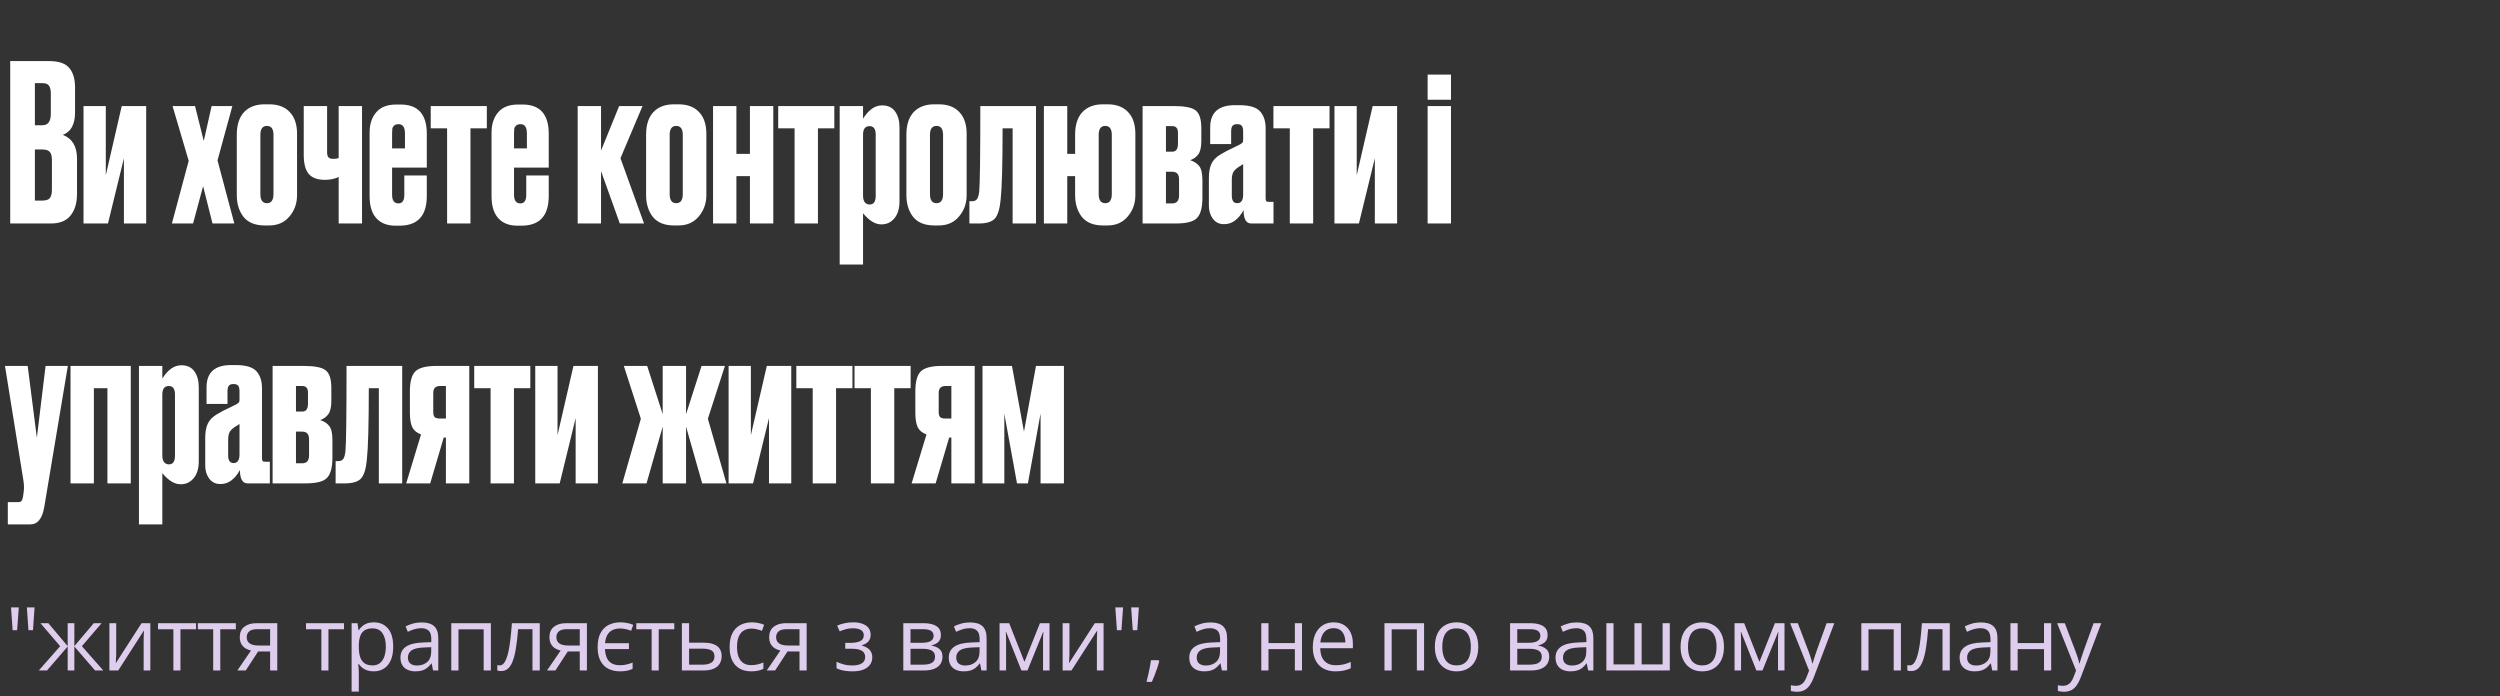
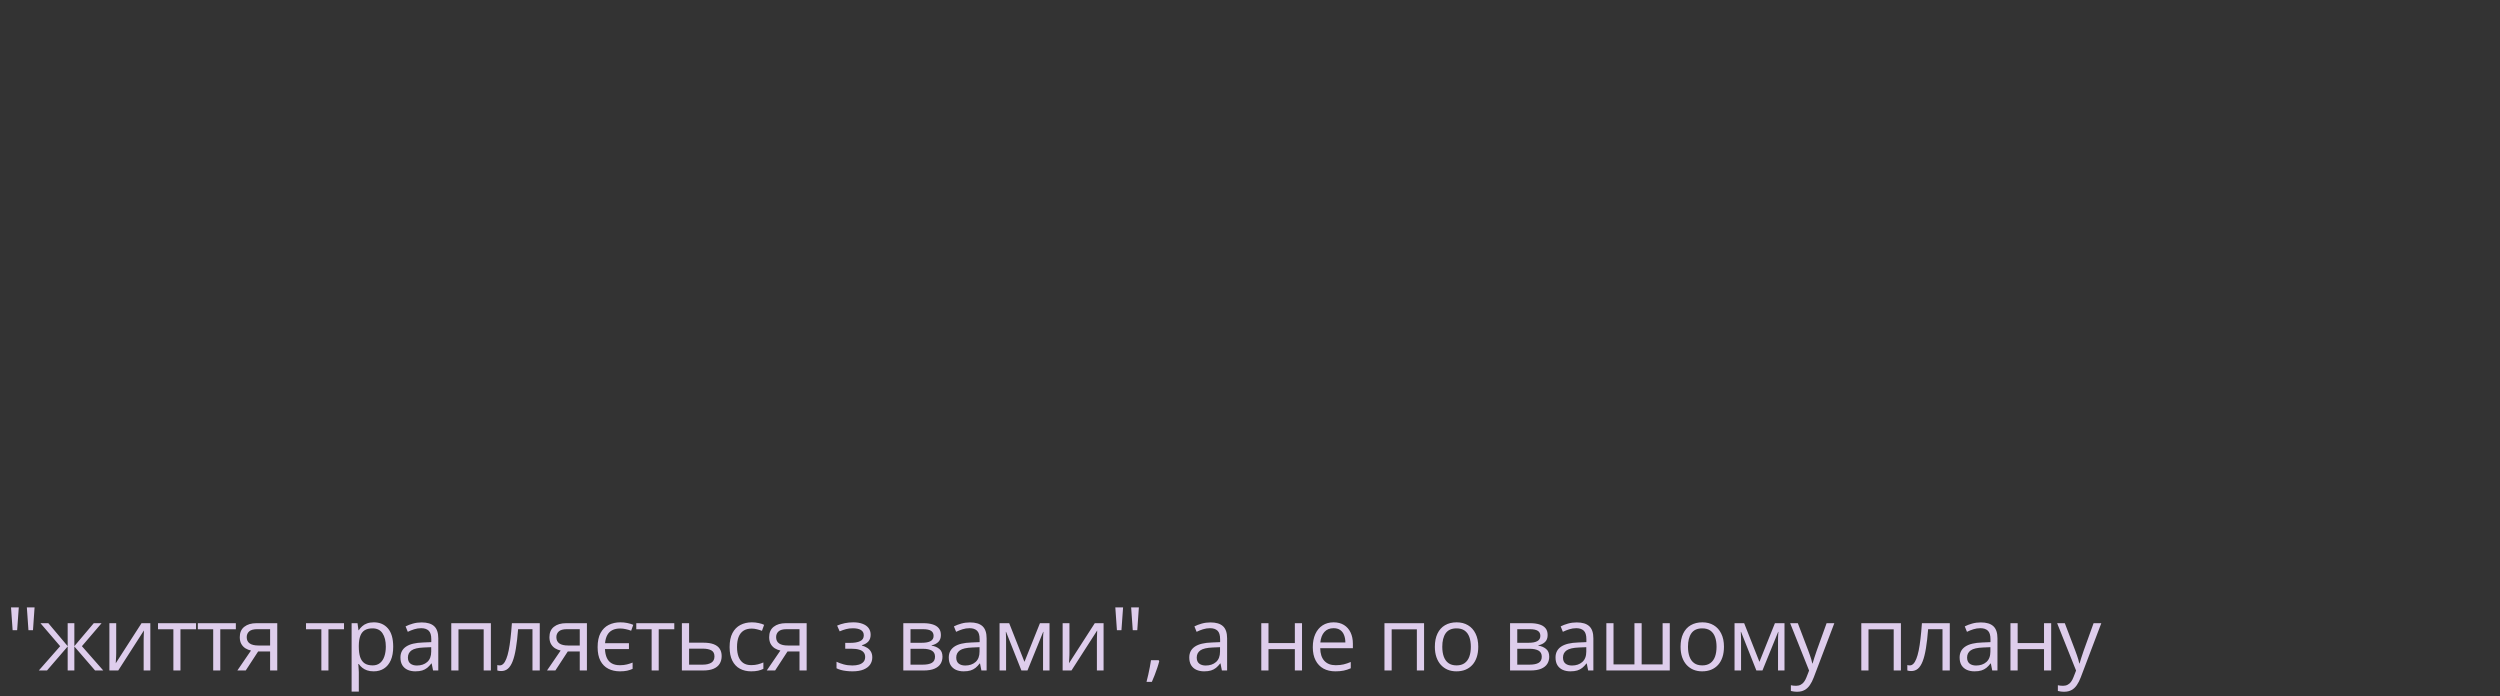
<svg xmlns="http://www.w3.org/2000/svg" width="481" height="134" viewBox="0 0 481 134" fill="none">
  <rect x="0" y="0" width="481" height="134" fill="#333333" stroke="none" />
-   <path d="M1.966 43V11.752H9.442C11.29 11.752 12.578 12.186 13.306 13.054C14.062 13.922 14.44 15.182 14.44 16.834V21.622C14.44 23.918 13.656 25.36 12.088 25.948C13.908 26.648 14.818 28.174 14.818 30.526V37.288C14.818 39.052 14.398 40.452 13.558 41.488C12.746 42.496 11.486 43 9.778 43H1.966ZM8.14 28.762H6.712V38.59H8.14C8.868 38.59 9.358 38.422 9.61 38.086C9.862 37.75 9.988 37.218 9.988 36.49V30.778C9.988 30.078 9.862 29.574 9.61 29.266C9.358 28.93 8.868 28.762 8.14 28.762ZM8.14 15.994H6.712V24.1H8.14C9.232 24.1 9.778 23.372 9.778 21.916V17.968C9.778 17.268 9.652 16.764 9.4 16.456C9.176 16.148 8.756 15.994 8.14 15.994ZM28.125 43H23.84V30.442L20.774 43H16.07V20.404H20.355V33.718L23.421 20.404H28.125V43ZM36.306 30.946L33.198 20.404H37.524L39.204 27.124L40.716 20.404H44.706L41.85 30.862L45.084 43H40.884L39.078 35.818L37.146 43H33.072L36.306 30.946ZM45.56 37.54V25.906C45.56 24.03 46.022 22.588 46.946 21.58C47.898 20.572 49.228 20.068 50.936 20.068H51.776C53.484 20.068 54.8 20.558 55.724 21.538C56.676 22.518 57.152 23.918 57.152 25.738V37.54C57.152 39.136 56.662 40.508 55.682 41.656C54.73 42.804 53.428 43.378 51.776 43.378H50.936C49.116 43.378 47.758 42.832 46.862 41.74C45.994 40.62 45.56 39.22 45.56 37.54ZM50.096 25.948V37.33C50.096 38.506 50.516 39.094 51.356 39.094C52.196 39.094 52.616 38.506 52.616 37.33V25.948C52.616 24.8 52.196 24.226 51.356 24.226C50.516 24.226 50.096 24.8 50.096 25.948ZM62.934 20.404V29.308C62.934 29.784 63.032 30.12 63.228 30.316C63.424 30.484 63.76 30.568 64.236 30.568C64.6 30.568 64.908 30.512 65.16 30.4V20.404H69.654V43H65.16V34.054C64.404 34.418 63.522 34.6 62.514 34.6C61.086 34.6 60.05 34.222 59.406 33.466C58.762 32.71 58.44 31.492 58.44 29.812V20.404H62.934ZM76.236 20.11H77.076C80.436 20.11 82.116 21.986 82.116 25.738V32.248H75.438V37.456C75.438 38.576 75.844 39.136 76.656 39.136C77.412 39.136 77.79 38.59 77.79 37.498V33.76H82.116V37.708C82.116 41.516 80.366 43.42 76.866 43.42H76.068C74.5 43.42 73.282 42.944 72.414 41.992C71.546 41.04 71.112 39.626 71.112 37.75V25.528C71.112 23.904 71.532 22.602 72.372 21.622C73.212 20.614 74.5 20.11 76.236 20.11ZM75.438 25.696V28.552H77.916V25.696C77.916 24.492 77.51 23.89 76.698 23.89C76.334 23.89 76.054 23.974 75.858 24.142C75.662 24.31 75.536 24.52 75.48 24.772C75.452 24.996 75.438 25.304 75.438 25.696ZM86.022 43V24.688H82.872V20.404H93.666V24.688H90.516V43H86.022ZM99.697 20.11H100.537C103.897 20.11 105.577 21.986 105.577 25.738V32.248H98.899V37.456C98.899 38.576 99.305 39.136 100.117 39.136C100.873 39.136 101.251 38.59 101.251 37.498V33.76H105.577V37.708C105.577 41.516 103.827 43.42 100.327 43.42H99.529C97.961 43.42 96.743 42.944 95.875 41.992C95.007 41.04 94.573 39.626 94.573 37.75V25.528C94.573 23.904 94.993 22.602 95.833 21.622C96.673 20.614 97.961 20.11 99.697 20.11ZM98.899 25.696V28.552H101.377V25.696C101.377 24.492 100.971 23.89 100.159 23.89C99.795 23.89 99.515 23.974 99.319 24.142C99.123 24.31 98.997 24.52 98.941 24.772C98.913 24.996 98.899 25.304 98.899 25.696ZM119.251 43L115.639 32.92V43H111.145V20.404H115.639V28.972L119.125 20.404H123.619L119.377 30.442L123.913 43H119.251ZM124.31 37.54V25.906C124.31 24.03 124.772 22.588 125.696 21.58C126.648 20.572 127.978 20.068 129.686 20.068H130.526C132.234 20.068 133.55 20.558 134.474 21.538C135.426 22.518 135.902 23.918 135.902 25.738V37.54C135.902 39.136 135.412 40.508 134.432 41.656C133.48 42.804 132.178 43.378 130.526 43.378H129.686C127.866 43.378 126.508 42.832 125.612 41.74C124.744 40.62 124.31 39.22 124.31 37.54ZM128.846 25.948V37.33C128.846 38.506 129.266 39.094 130.106 39.094C130.946 39.094 131.366 38.506 131.366 37.33V25.948C131.366 24.8 130.946 24.226 130.106 24.226C129.266 24.226 128.846 24.8 128.846 25.948ZM141.684 43H137.19V20.404H141.684V29.602H144.288V20.404H148.782V43H144.288V33.886H141.684V43ZM152.878 43V24.688H149.728V20.404H160.522V24.688H157.372V43H152.878ZM161.555 20.404H166.049V22.84C167.113 21.132 168.331 20.278 169.703 20.278H169.745C170.837 20.278 171.663 20.67 172.223 21.454C172.783 22.238 173.063 23.26 173.063 24.52V38.716C173.063 40.144 172.727 41.25 172.055 42.034C171.411 42.79 170.599 43.168 169.619 43.168H169.535C168.387 43.168 167.225 42.454 166.049 41.026V50.896H161.555V20.404ZM166.049 25.906V37.624C166.049 38.184 166.161 38.618 166.385 38.926C166.637 39.206 166.945 39.346 167.309 39.346C168.093 39.346 168.485 38.8 168.485 37.708V25.906C168.485 24.814 168.093 24.268 167.309 24.268C166.469 24.268 166.049 24.814 166.049 25.906ZM174.39 37.54V25.906C174.39 24.03 174.852 22.588 175.776 21.58C176.728 20.572 178.058 20.068 179.766 20.068H180.606C182.314 20.068 183.63 20.558 184.554 21.538C185.506 22.518 185.982 23.918 185.982 25.738V37.54C185.982 39.136 185.492 40.508 184.512 41.656C183.56 42.804 182.258 43.378 180.606 43.378H179.766C177.946 43.378 176.588 42.832 175.692 41.74C174.824 40.62 174.39 39.22 174.39 37.54ZM178.926 25.948V37.33C178.926 38.506 179.346 39.094 180.186 39.094C181.026 39.094 181.446 38.506 181.446 37.33V25.948C181.446 24.8 181.026 24.226 180.186 24.226C179.346 24.226 178.926 24.8 178.926 25.948ZM188.404 36.826C188.544 35.342 188.614 29.868 188.614 20.404H199.324V43H194.83V24.688H192.898C192.898 31.576 192.772 36.168 192.52 38.464C192.352 40.228 191.974 41.432 191.386 42.076C190.798 42.692 189.776 43 188.32 43H186.514V38.716H187.018C187.466 38.716 187.788 38.576 187.984 38.296C188.18 38.016 188.32 37.526 188.404 36.826ZM218.444 25.738V37.54C218.444 39.136 217.954 40.508 216.974 41.656C216.022 42.804 214.72 43.378 213.068 43.378H212.228C210.408 43.378 209.05 42.832 208.154 41.74C207.286 40.62 206.852 39.22 206.852 37.54V33.886H205.34V43H200.846V20.404H205.34V29.602H206.852V25.906C206.852 24.03 207.314 22.588 208.238 21.58C209.19 20.572 210.52 20.068 212.228 20.068H213.068C214.776 20.068 216.092 20.558 217.016 21.538C217.968 22.518 218.444 23.918 218.444 25.738ZM211.388 25.948V37.33C211.388 38.506 211.808 39.094 212.648 39.094C213.488 39.094 213.908 38.506 213.908 37.33V25.948C213.908 24.8 213.488 24.226 212.648 24.226C211.808 24.226 211.388 24.8 211.388 25.948ZM226.22 43H219.836V20.404H225.8C227.928 20.404 229.342 20.684 230.042 21.244C230.77 21.804 231.134 22.938 231.134 24.646V27.124C231.134 28.272 230.952 29.112 230.588 29.644C230.224 30.176 229.692 30.568 228.992 30.82C229.776 31.072 230.364 31.464 230.756 31.996C231.148 32.5 231.344 33.41 231.344 34.726V38.086C231.344 39.934 230.994 41.222 230.294 41.95C229.622 42.65 228.264 43 226.22 43ZM224.33 29.182H225.548C226.276 29.182 226.64 28.678 226.64 27.67V25.528C226.64 24.688 226.276 24.268 225.548 24.268H224.33V29.182ZM224.33 39.136H225.548C226.416 39.136 226.85 38.618 226.85 37.582V34.516C226.85 33.536 226.416 33.046 225.548 33.046H224.33V39.136ZM232.589 39.598V34.306C232.589 33.158 232.743 32.248 233.051 31.576C233.359 30.876 233.919 30.274 234.731 29.77C235.039 29.574 235.459 29.336 235.991 29.056C236.523 28.776 237.069 28.51 237.629 28.258C238.189 27.978 238.525 27.81 238.637 27.754C238.889 27.586 239.043 27.46 239.099 27.376C239.155 27.292 239.183 27.096 239.183 26.788V25.36C239.183 24.8 239.099 24.422 238.931 24.226C238.763 24.002 238.483 23.89 238.091 23.89H238.007C237.587 23.89 237.293 24.002 237.125 24.226C236.957 24.422 236.873 24.786 236.873 25.318V27.712H232.841V24.52C232.841 21.664 234.423 20.236 237.587 20.236H238.427C240.415 20.236 241.759 20.642 242.459 21.454C243.159 22.238 243.509 23.316 243.509 24.688V38.128C243.509 38.408 243.551 38.604 243.635 38.716C243.719 38.8 243.915 38.842 244.223 38.842H245.021V43H240.737C239.757 43 239.267 42.146 239.267 40.438C238.259 42.23 237.027 43.126 235.571 43.126H235.445C234.577 43.126 233.877 42.776 233.345 42.076C232.841 41.376 232.589 40.55 232.589 39.598ZM239.183 37.414V31.576C238.455 31.996 237.923 32.374 237.587 32.71C237.195 33.102 236.999 33.704 236.999 34.516V37.624C236.999 38.604 237.349 39.094 238.049 39.094C238.805 39.094 239.183 38.534 239.183 37.414ZM248.157 43V24.688H245.007V20.404H255.801V24.688H252.651V43H248.157ZM268.804 43H264.52V30.442L261.454 43H256.75V20.404H261.034V33.718L264.1 20.404H268.804V43ZM279.17 20.404V43H274.676V20.404H279.17ZM279.17 14.356V19.186H274.676V14.356H279.17ZM4.486 92.328L0.958 70.404H5.326L7.09 84.222L8.77 70.404H13.054L8.518 97.536C8.322 98.684 8 99.524 7.552 100.056C7.132 100.616 6.53 100.896 5.746 100.896H1.504V96.612H3.436C3.8 96.612 4.038 96.528 4.15 96.36C4.262 96.22 4.36 95.926 4.444 95.478L4.57 94.512C4.654 93.896 4.626 93.168 4.486 92.328ZM18.062 93H13.569V70.404H25.16V93H20.666V74.688H18.062V93ZM26.736 70.404H31.23V72.84C32.294 71.132 33.513 70.278 34.885 70.278H34.926C36.019 70.278 36.844 70.67 37.404 71.454C37.965 72.238 38.245 73.26 38.245 74.52V88.716C38.245 90.144 37.908 91.25 37.236 92.034C36.593 92.79 35.781 93.168 34.8 93.168H34.717C33.569 93.168 32.407 92.454 31.23 91.026V100.896H26.736V70.404ZM31.23 75.906V87.624C31.23 88.184 31.343 88.618 31.567 88.926C31.819 89.206 32.127 89.346 32.49 89.346C33.275 89.346 33.666 88.8 33.666 87.708V75.906C33.666 74.814 33.275 74.268 32.49 74.268C31.651 74.268 31.23 74.814 31.23 75.906ZM39.487 89.598V84.306C39.487 83.158 39.641 82.248 39.949 81.576C40.257 80.876 40.817 80.274 41.629 79.77C41.937 79.574 42.357 79.336 42.889 79.056C43.421 78.776 43.967 78.51 44.527 78.258C45.087 77.978 45.423 77.81 45.535 77.754C45.787 77.586 45.941 77.46 45.997 77.376C46.053 77.292 46.081 77.096 46.081 76.788V75.36C46.081 74.8 45.997 74.422 45.829 74.226C45.661 74.002 45.381 73.89 44.989 73.89H44.905C44.485 73.89 44.191 74.002 44.023 74.226C43.855 74.422 43.771 74.786 43.771 75.318V77.712H39.739V74.52C39.739 71.664 41.321 70.236 44.485 70.236H45.325C47.313 70.236 48.657 70.642 49.357 71.454C50.057 72.238 50.407 73.316 50.407 74.688V88.128C50.407 88.408 50.449 88.604 50.533 88.716C50.617 88.8 50.813 88.842 51.121 88.842H51.919V93H47.635C46.655 93 46.165 92.146 46.165 90.438C45.157 92.23 43.925 93.126 42.469 93.126H42.343C41.475 93.126 40.775 92.776 40.243 92.076C39.739 91.376 39.487 90.55 39.487 89.598ZM46.081 87.414V81.576C45.353 81.996 44.821 82.374 44.485 82.71C44.093 83.102 43.897 83.704 43.897 84.516V87.624C43.897 88.604 44.247 89.094 44.947 89.094C45.703 89.094 46.081 88.534 46.081 87.414ZM58.835 93H52.451V70.404H58.415C60.543 70.404 61.957 70.684 62.657 71.244C63.385 71.804 63.749 72.938 63.749 74.646V77.124C63.749 78.272 63.567 79.112 63.203 79.644C62.839 80.176 62.307 80.568 61.607 80.82C62.391 81.072 62.979 81.464 63.371 81.996C63.763 82.5 63.959 83.41 63.959 84.726V88.086C63.959 89.934 63.609 91.222 62.909 91.95C62.237 92.65 60.879 93 58.835 93ZM56.945 79.182H58.163C58.891 79.182 59.255 78.678 59.255 77.67V75.528C59.255 74.688 58.891 74.268 58.163 74.268H56.945V79.182ZM56.945 89.136H58.163C59.031 89.136 59.465 88.618 59.465 87.582V84.516C59.465 83.536 59.031 83.046 58.163 83.046H56.945V89.136ZM66.464 86.826C66.604 85.342 66.674 79.868 66.674 70.404H77.384V93H72.89V74.688H70.958C70.958 81.576 70.832 86.168 70.58 88.464C70.412 90.228 70.034 91.432 69.446 92.076C68.858 92.692 67.836 93 66.38 93H64.574V88.716H65.078C65.526 88.716 65.848 88.576 66.044 88.296C66.24 88.016 66.38 87.526 66.464 86.826ZM85.794 84.18H85.374L82.77 93H78.15L81.006 83.592C80.194 83.284 79.634 82.822 79.326 82.206C79.018 81.562 78.864 80.638 78.864 79.434V75.318C78.864 73.47 79.2 72.196 79.872 71.496C80.572 70.768 81.944 70.404 83.988 70.404H90.288V93H85.794V84.18ZM85.794 74.268H84.66C83.792 74.268 83.358 74.716 83.358 75.612V79.266C83.358 79.742 83.456 80.078 83.652 80.274C83.848 80.442 84.184 80.526 84.66 80.526H85.794V74.268ZM94.389 93V74.688H91.239V70.404H102.033V74.688H98.883V93H94.389ZM115.037 93H110.753V80.442L107.687 93H102.983V70.404H107.267V83.718L110.333 70.404H115.037V93ZM127.502 93V82.08L124.394 93H119.732L123.302 80.568L120.026 70.404H124.52L127.502 79.686V70.404H131.996V79.686L134.978 70.404H139.472L136.196 80.568L139.766 93H135.104L131.996 82.08V93H127.502ZM152.238 93H147.954V80.442L144.888 93H140.184V70.404H144.468V83.718L147.534 70.404H152.238V93ZM156.364 93V74.688H153.214V70.404H164.008V74.688H160.858V93H156.364ZM167.561 93V74.688H164.411V70.404H175.205V74.688H172.055V93H167.561ZM183.042 84.18H182.622L180.018 93H175.398L178.254 83.592C177.442 83.284 176.882 82.822 176.574 82.206C176.266 81.562 176.112 80.638 176.112 79.434V75.318C176.112 73.47 176.448 72.196 177.12 71.496C177.82 70.768 179.192 70.404 181.236 70.404H187.536V93H183.042V84.18ZM183.042 74.268H181.908C181.04 74.268 180.606 74.716 180.606 75.612V79.266C180.606 79.742 180.704 80.078 180.9 80.274C181.096 80.442 181.432 80.526 181.908 80.526H183.042V74.268ZM195.669 93L193.233 79.602V93H189.033V70.404H194.703L197.013 83.046L199.323 70.404H204.699V93H200.205V79.56L197.769 93H195.669Z" fill="white" />
  <path d="M3.615 116.864L3.299 121.247H2.428L2.121 116.864H3.615ZM6.653 116.864L6.346 121.247H5.474L5.167 116.864H6.653ZM19.544 119.902L15.759 124.327L19.868 129H18.291L14.306 124.385V129H13.02V124.385L9.044 129H7.467L11.575 124.327L7.782 119.902H9.301L13.02 124.318V119.902H14.306V124.318L18.042 119.902H19.544ZM22.359 119.902V125.622C22.359 125.732 22.356 125.876 22.35 126.053C22.345 126.225 22.336 126.41 22.325 126.609C22.314 126.803 22.303 126.991 22.292 127.174C22.287 127.351 22.278 127.498 22.267 127.614L27.231 119.902H28.924V129H27.638V123.422C27.638 123.245 27.641 123.018 27.646 122.741C27.652 122.465 27.66 122.193 27.671 121.928C27.682 121.657 27.69 121.446 27.696 121.297L22.749 129H21.047V119.902H22.359ZM37.715 121.073H34.719V129H33.357V121.073H30.402V119.902H37.715V121.073ZM45.377 121.073H42.381V129H41.019V121.073H38.064V119.902H45.377V121.073ZM47.279 129H45.668L48.291 125.165C47.909 125.082 47.555 124.941 47.229 124.742C46.902 124.537 46.637 124.257 46.432 123.903C46.233 123.549 46.133 123.109 46.133 122.583C46.133 121.709 46.423 121.045 47.005 120.591C47.591 120.132 48.363 119.902 49.321 119.902H53.346V129H51.968V125.348H49.661L47.279 129ZM47.469 122.592C47.469 123.134 47.663 123.538 48.05 123.804C48.438 124.064 48.991 124.194 49.711 124.194H51.968V121.056H49.47C48.762 121.056 48.25 121.2 47.934 121.488C47.624 121.77 47.469 122.138 47.469 122.592ZM66.188 121.073H63.192V129H61.83V121.073H58.875V119.902H66.188V121.073ZM71.924 119.736C73.059 119.736 73.964 120.126 74.639 120.907C75.314 121.687 75.652 122.86 75.652 124.426C75.652 125.461 75.497 126.33 75.187 127.033C74.877 127.736 74.44 128.267 73.875 128.626C73.316 128.986 72.655 129.166 71.891 129.166C71.41 129.166 70.987 129.102 70.621 128.975C70.256 128.848 69.943 128.676 69.683 128.46C69.423 128.245 69.207 128.009 69.036 127.755H68.936C68.953 127.971 68.972 128.231 68.994 128.535C69.022 128.84 69.036 129.105 69.036 129.332V133.067H67.65V119.902H68.787L68.969 121.247H69.036C69.213 120.97 69.429 120.719 69.683 120.492C69.938 120.259 70.248 120.077 70.613 119.944C70.984 119.806 71.421 119.736 71.924 119.736ZM71.684 120.898C71.053 120.898 70.544 121.02 70.156 121.264C69.775 121.507 69.495 121.872 69.318 122.359C69.141 122.841 69.047 123.447 69.036 124.177V124.443C69.036 125.212 69.119 125.862 69.285 126.394C69.456 126.925 69.736 127.329 70.123 127.605C70.516 127.882 71.042 128.021 71.7 128.021C72.265 128.021 72.735 127.868 73.112 127.564C73.488 127.26 73.767 126.836 73.95 126.294C74.138 125.746 74.232 125.118 74.232 124.41C74.232 123.336 74.022 122.484 73.601 121.853C73.186 121.217 72.547 120.898 71.684 120.898ZM81.122 119.753C82.207 119.753 83.012 119.996 83.538 120.483C84.063 120.97 84.326 121.748 84.326 122.816V129H83.322L83.056 127.655H82.99C82.735 127.987 82.47 128.267 82.193 128.494C81.916 128.715 81.595 128.884 81.23 129C80.87 129.111 80.428 129.166 79.902 129.166C79.349 129.166 78.856 129.069 78.424 128.875C77.998 128.682 77.661 128.389 77.412 127.996C77.168 127.603 77.046 127.105 77.046 126.501C77.046 125.594 77.406 124.897 78.126 124.41C78.845 123.923 79.941 123.657 81.413 123.613L82.981 123.546V122.99C82.981 122.204 82.813 121.654 82.475 121.338C82.138 121.023 81.662 120.865 81.047 120.865C80.572 120.865 80.118 120.934 79.686 121.073C79.254 121.211 78.845 121.374 78.458 121.562L78.034 120.517C78.444 120.306 78.914 120.126 79.445 119.977C79.977 119.828 80.535 119.753 81.122 119.753ZM82.965 124.518L81.579 124.576C80.444 124.62 79.645 124.805 79.18 125.132C78.715 125.458 78.483 125.92 78.483 126.518C78.483 127.038 78.64 127.423 78.956 127.672C79.271 127.921 79.689 128.045 80.209 128.045C81.017 128.045 81.678 127.821 82.193 127.373C82.708 126.925 82.965 126.252 82.965 125.356V124.518ZM94.445 119.902V129H93.059V121.089H88.211V129H86.825V119.902H94.445ZM103.85 129H102.448V121.056H99.683C99.573 122.489 99.432 123.718 99.26 124.742C99.094 125.76 98.884 126.593 98.629 127.24C98.38 127.882 98.076 128.355 97.716 128.66C97.362 128.958 96.939 129.108 96.446 129.108C96.297 129.108 96.156 129.1 96.023 129.083C95.89 129.066 95.776 129.039 95.682 129V127.954C95.754 127.976 95.829 127.993 95.906 128.004C95.99 128.015 96.075 128.021 96.164 128.021C96.413 128.021 96.64 127.918 96.844 127.713C97.055 127.503 97.243 127.188 97.409 126.767C97.581 126.347 97.733 125.815 97.865 125.173C97.998 124.526 98.115 123.765 98.214 122.891C98.319 122.011 98.411 121.015 98.488 119.902H103.85V129ZM106.856 129H105.245L107.868 125.165C107.486 125.082 107.132 124.941 106.806 124.742C106.479 124.537 106.214 124.257 106.009 123.903C105.81 123.549 105.71 123.109 105.71 122.583C105.71 121.709 106.001 121.045 106.582 120.591C107.168 120.132 107.94 119.902 108.898 119.902H112.923V129H111.545V125.348H109.238L106.856 129ZM107.046 122.592C107.046 123.134 107.24 123.538 107.628 123.804C108.015 124.064 108.568 124.194 109.288 124.194H111.545V121.056H109.047C108.339 121.056 107.827 121.2 107.511 121.488C107.201 121.77 107.046 122.138 107.046 122.592ZM119.29 129.166C118.438 129.166 117.688 129 117.041 128.668C116.393 128.336 115.887 127.827 115.522 127.141C115.162 126.449 114.982 125.569 114.982 124.501C114.982 123.394 115.17 122.489 115.547 121.787C115.929 121.084 116.449 120.566 117.107 120.234C117.771 119.902 118.524 119.736 119.365 119.736C119.824 119.736 120.27 119.781 120.702 119.869C121.139 119.958 121.518 120.074 121.839 120.218L121.432 121.355C121.117 121.228 120.771 121.125 120.394 121.048C120.018 120.965 119.667 120.923 119.34 120.923C118.737 120.923 118.228 121.028 117.813 121.239C117.398 121.449 117.074 121.764 116.842 122.185C116.615 122.6 116.471 123.12 116.41 123.746H121.009V124.883H116.393C116.427 125.563 116.551 126.136 116.767 126.601C116.983 127.06 117.298 127.406 117.713 127.639C118.128 127.871 118.646 127.987 119.266 127.987C119.764 127.987 120.212 127.938 120.61 127.838C121.009 127.738 121.377 127.619 121.714 127.481V128.685C121.393 128.84 121.039 128.958 120.652 129.042C120.27 129.125 119.816 129.166 119.29 129.166ZM129.733 121.073H126.737V129H125.375V121.073H122.42V119.902H129.733V121.073ZM132.581 123.654H135.37C136.144 123.654 136.789 123.751 137.304 123.945C137.818 124.139 138.203 124.426 138.458 124.808C138.718 125.19 138.848 125.663 138.848 126.228C138.848 126.792 138.72 127.282 138.466 127.697C138.217 128.112 137.83 128.433 137.304 128.66C136.784 128.887 136.111 129 135.287 129H131.194V119.902H132.581V123.654ZM137.462 126.294C137.462 125.735 137.262 125.348 136.864 125.132C136.471 124.91 135.92 124.8 135.212 124.8H132.581V127.879H135.22C135.884 127.879 136.424 127.758 136.839 127.514C137.254 127.265 137.462 126.858 137.462 126.294ZM144.526 129.166C143.707 129.166 142.985 128.997 142.359 128.66C141.734 128.322 141.247 127.807 140.898 127.116C140.55 126.424 140.375 125.552 140.375 124.501C140.375 123.4 140.558 122.5 140.923 121.803C141.294 121.1 141.803 120.58 142.451 120.243C143.098 119.905 143.834 119.736 144.659 119.736C145.112 119.736 145.55 119.783 145.97 119.877C146.396 119.966 146.745 120.079 147.016 120.218L146.601 121.372C146.324 121.261 146.003 121.161 145.638 121.073C145.278 120.984 144.941 120.94 144.625 120.94C143.995 120.94 143.469 121.076 143.048 121.347C142.633 121.618 142.321 122.016 142.11 122.542C141.906 123.068 141.803 123.715 141.803 124.484C141.803 125.22 141.903 125.848 142.102 126.369C142.307 126.889 142.608 127.287 143.007 127.564C143.411 127.835 143.914 127.971 144.518 127.971C144.999 127.971 145.433 127.921 145.821 127.821C146.208 127.716 146.56 127.594 146.875 127.456V128.685C146.571 128.84 146.23 128.958 145.854 129.042C145.483 129.125 145.04 129.166 144.526 129.166ZM149.133 129H147.523L150.146 125.165C149.764 125.082 149.41 124.941 149.083 124.742C148.757 124.537 148.491 124.257 148.286 123.903C148.087 123.549 147.988 123.109 147.988 122.583C147.988 121.709 148.278 121.045 148.859 120.591C149.446 120.132 150.218 119.902 151.175 119.902H155.201V129H153.823V125.348H151.515L149.133 129ZM149.324 122.592C149.324 123.134 149.518 123.538 149.905 123.804C150.292 124.064 150.846 124.194 151.565 124.194H153.823V121.056H151.324C150.616 121.056 150.104 121.2 149.789 121.488C149.479 121.77 149.324 122.138 149.324 122.592ZM164.183 119.736C164.864 119.736 165.453 119.83 165.951 120.019C166.449 120.201 166.834 120.47 167.105 120.824C167.376 121.178 167.512 121.61 167.512 122.119C167.512 122.667 167.362 123.104 167.063 123.43C166.765 123.757 166.352 123.992 165.827 124.136V124.202C166.197 124.302 166.532 124.446 166.831 124.634C167.135 124.816 167.376 125.06 167.553 125.364C167.736 125.663 167.827 126.037 167.827 126.485C167.827 126.994 167.689 127.453 167.412 127.863C167.135 128.267 166.715 128.585 166.15 128.817C165.586 129.05 164.872 129.166 164.009 129.166C163.583 129.166 163.179 129.141 162.797 129.091C162.415 129.047 162.069 128.981 161.759 128.892C161.449 128.804 161.178 128.698 160.946 128.577V127.323C161.333 127.511 161.787 127.677 162.307 127.821C162.827 127.965 163.389 128.037 163.992 128.037C164.457 128.037 164.875 127.985 165.246 127.879C165.616 127.769 165.91 127.594 166.125 127.356C166.347 127.113 166.457 126.795 166.457 126.402C166.457 126.042 166.361 125.746 166.167 125.514C165.973 125.276 165.683 125.101 165.295 124.991C164.914 124.875 164.429 124.816 163.843 124.816H162.623V123.688H163.627C164.407 123.688 165.03 123.577 165.495 123.355C165.959 123.134 166.192 122.761 166.192 122.235C166.192 121.781 166.012 121.444 165.652 121.222C165.293 120.995 164.778 120.882 164.108 120.882C163.61 120.882 163.17 120.934 162.789 121.04C162.407 121.139 161.994 121.283 161.552 121.471L161.062 120.367C161.538 120.157 162.036 119.999 162.556 119.894C163.076 119.789 163.619 119.736 164.183 119.736ZM181.026 122.185C181.026 122.755 180.86 123.201 180.528 123.521C180.196 123.837 179.767 124.05 179.241 124.161V124.227C179.811 124.305 180.301 124.509 180.711 124.841C181.126 125.168 181.333 125.669 181.333 126.344C181.333 126.864 181.209 127.323 180.96 127.722C180.711 128.12 180.32 128.433 179.789 128.66C179.258 128.887 178.566 129 177.714 129H173.796V119.902H177.681C178.334 119.902 178.909 119.977 179.407 120.126C179.911 120.27 180.307 120.508 180.594 120.84C180.882 121.172 181.026 121.621 181.026 122.185ZM179.897 126.344C179.897 125.807 179.692 125.42 179.283 125.182C178.879 124.944 178.29 124.825 177.515 124.825H175.182V127.879H177.548C178.312 127.879 178.893 127.763 179.291 127.531C179.695 127.293 179.897 126.897 179.897 126.344ZM179.623 122.343C179.623 121.911 179.465 121.59 179.15 121.38C178.835 121.164 178.317 121.056 177.598 121.056H175.182V123.671H177.357C178.104 123.671 178.669 123.563 179.05 123.347C179.432 123.131 179.623 122.797 179.623 122.343ZM186.621 119.753C187.706 119.753 188.511 119.996 189.037 120.483C189.562 120.97 189.825 121.748 189.825 122.816V129H188.821L188.555 127.655H188.489C188.234 127.987 187.969 128.267 187.692 128.494C187.415 128.715 187.094 128.884 186.729 129C186.369 129.111 185.927 129.166 185.401 129.166C184.847 129.166 184.355 129.069 183.923 128.875C183.497 128.682 183.16 128.389 182.911 127.996C182.667 127.603 182.545 127.105 182.545 126.501C182.545 125.594 182.905 124.897 183.624 124.41C184.344 123.923 185.44 123.657 186.912 123.613L188.48 123.546V122.99C188.48 122.204 188.312 121.654 187.974 121.338C187.637 121.023 187.161 120.865 186.546 120.865C186.07 120.865 185.617 120.934 185.185 121.073C184.753 121.211 184.344 121.374 183.957 121.562L183.533 120.517C183.943 120.306 184.413 120.126 184.944 119.977C185.476 119.828 186.034 119.753 186.621 119.753ZM188.464 124.518L187.078 124.576C185.943 124.62 185.144 124.805 184.679 125.132C184.214 125.458 183.981 125.92 183.981 126.518C183.981 127.038 184.139 127.423 184.455 127.672C184.77 127.921 185.188 128.045 185.708 128.045C186.516 128.045 187.177 127.821 187.692 127.373C188.207 126.925 188.464 126.252 188.464 125.356V124.518ZM201.928 119.902V129H200.683V123.073C200.683 122.83 200.688 122.583 200.7 122.334C200.716 122.08 200.735 121.825 200.758 121.571H200.708L197.686 129H196.516L193.569 121.571H193.519C193.536 121.825 193.547 122.08 193.553 122.334C193.564 122.583 193.569 122.846 193.569 123.123V129H192.316V119.902H194.167L197.105 127.34L200.085 119.902H201.928ZM205.763 119.902V125.622C205.763 125.732 205.761 125.876 205.755 126.053C205.75 126.225 205.741 126.41 205.73 126.609C205.719 126.803 205.708 126.991 205.697 127.174C205.691 127.351 205.683 127.498 205.672 127.614L210.636 119.902H212.329V129H211.043V123.422C211.043 123.245 211.045 123.018 211.051 122.741C211.056 122.465 211.065 122.193 211.076 121.928C211.087 121.657 211.095 121.446 211.101 121.297L206.153 129H204.452V119.902H205.763ZM216.082 116.864L215.766 121.247H214.895L214.587 116.864H216.082ZM219.12 116.864L218.812 121.247H217.941L217.634 116.864H219.12ZM222.93 127.024L223.038 127.215C222.938 127.619 222.811 128.051 222.656 128.51C222.507 128.97 222.341 129.429 222.158 129.888C221.981 130.353 221.801 130.787 221.618 131.191H220.589C220.705 130.749 220.819 130.281 220.93 129.789C221.04 129.302 221.14 128.82 221.228 128.344C221.322 127.863 221.397 127.423 221.452 127.024H222.93ZM232.892 119.753C233.976 119.753 234.781 119.996 235.307 120.483C235.833 120.97 236.096 121.748 236.096 122.816V129H235.091L234.826 127.655H234.759C234.505 127.987 234.239 128.267 233.962 128.494C233.686 128.715 233.365 128.884 233 129C232.64 129.111 232.197 129.166 231.671 129.166C231.118 129.166 230.626 129.069 230.194 128.875C229.768 128.682 229.43 128.389 229.181 127.996C228.938 127.603 228.816 127.105 228.816 126.501C228.816 125.594 229.176 124.897 229.895 124.41C230.614 123.923 231.71 123.657 233.182 123.613L234.751 123.546V122.99C234.751 122.204 234.582 121.654 234.245 121.338C233.907 121.023 233.431 120.865 232.817 120.865C232.341 120.865 231.887 120.934 231.456 121.073C231.024 121.211 230.614 121.374 230.227 121.562L229.804 120.517C230.213 120.306 230.684 120.126 231.215 119.977C231.746 119.828 232.305 119.753 232.892 119.753ZM234.734 124.518L233.348 124.576C232.214 124.62 231.414 124.805 230.949 125.132C230.484 125.458 230.252 125.92 230.252 126.518C230.252 127.038 230.41 127.423 230.725 127.672C231.041 127.921 231.458 128.045 231.979 128.045C232.786 128.045 233.448 127.821 233.962 127.373C234.477 126.925 234.734 126.252 234.734 125.356V124.518ZM244.057 119.902V123.721H249.129V119.902H250.507V129H249.129V124.891H244.057V129H242.671V119.902H244.057ZM256.591 119.736C257.366 119.736 258.03 119.908 258.584 120.251C259.137 120.594 259.56 121.076 259.854 121.695C260.147 122.31 260.294 123.029 260.294 123.854V124.708H254.01C254.026 125.777 254.292 126.59 254.807 127.149C255.321 127.708 256.046 127.987 256.981 127.987C257.557 127.987 258.066 127.935 258.509 127.83C258.952 127.724 259.411 127.569 259.887 127.365V128.577C259.427 128.781 258.971 128.931 258.517 129.025C258.069 129.119 257.538 129.166 256.923 129.166C256.049 129.166 255.285 128.989 254.632 128.635C253.985 128.275 253.481 127.749 253.122 127.058C252.762 126.366 252.582 125.519 252.582 124.518C252.582 123.538 252.745 122.691 253.072 121.978C253.404 121.258 253.869 120.705 254.466 120.317C255.07 119.93 255.778 119.736 256.591 119.736ZM256.575 120.865C255.839 120.865 255.252 121.106 254.815 121.587C254.378 122.069 254.118 122.741 254.035 123.604H258.849C258.844 123.062 258.758 122.586 258.592 122.177C258.431 121.762 258.185 121.441 257.853 121.214C257.521 120.981 257.095 120.865 256.575 120.865ZM273.99 119.902V129H272.604V121.089H267.757V129H266.37V119.902H273.99ZM284.417 124.435C284.417 125.182 284.32 125.848 284.126 126.435C283.932 127.022 283.653 127.517 283.288 127.921C282.922 128.325 282.48 128.635 281.96 128.851C281.445 129.061 280.861 129.166 280.208 129.166C279.599 129.166 279.04 129.061 278.531 128.851C278.028 128.635 277.591 128.325 277.22 127.921C276.855 127.517 276.57 127.022 276.365 126.435C276.166 125.848 276.066 125.182 276.066 124.435C276.066 123.438 276.235 122.592 276.572 121.895C276.91 121.192 277.391 120.658 278.017 120.292C278.648 119.922 279.397 119.736 280.266 119.736C281.096 119.736 281.821 119.922 282.441 120.292C283.066 120.663 283.551 121.2 283.894 121.903C284.242 122.6 284.417 123.444 284.417 124.435ZM277.494 124.435C277.494 125.165 277.591 125.799 277.784 126.335C277.978 126.872 278.277 127.287 278.681 127.581C279.085 127.874 279.605 128.021 280.241 128.021C280.872 128.021 281.39 127.874 281.794 127.581C282.203 127.287 282.505 126.872 282.698 126.335C282.892 125.799 282.989 125.165 282.989 124.435C282.989 123.71 282.892 123.084 282.698 122.559C282.505 122.027 282.206 121.618 281.802 121.33C281.398 121.042 280.875 120.898 280.233 120.898C279.287 120.898 278.592 121.211 278.149 121.836C277.712 122.462 277.494 123.328 277.494 124.435ZM297.765 122.185C297.765 122.755 297.599 123.201 297.267 123.521C296.935 123.837 296.506 124.05 295.98 124.161V124.227C296.55 124.305 297.04 124.509 297.449 124.841C297.865 125.168 298.072 125.669 298.072 126.344C298.072 126.864 297.948 127.323 297.698 127.722C297.449 128.12 297.059 128.433 296.528 128.66C295.997 128.887 295.305 129 294.453 129H290.535V119.902H294.42C295.073 119.902 295.648 119.977 296.146 120.126C296.65 120.27 297.045 120.508 297.333 120.84C297.621 121.172 297.765 121.621 297.765 122.185ZM296.636 126.344C296.636 125.807 296.431 125.42 296.022 125.182C295.618 124.944 295.028 124.825 294.254 124.825H291.921V127.879H294.287C295.051 127.879 295.632 127.763 296.03 127.531C296.434 127.293 296.636 126.897 296.636 126.344ZM296.362 122.343C296.362 121.911 296.204 121.59 295.889 121.38C295.573 121.164 295.056 121.056 294.337 121.056H291.921V123.671H294.096C294.843 123.671 295.407 123.563 295.789 123.347C296.171 123.131 296.362 122.797 296.362 122.343ZM303.36 119.753C304.445 119.753 305.25 119.996 305.775 120.483C306.301 120.97 306.564 121.748 306.564 122.816V129H305.56L305.294 127.655H305.228C304.973 127.987 304.707 128.267 304.431 128.494C304.154 128.715 303.833 128.884 303.468 129C303.108 129.111 302.665 129.166 302.14 129.166C301.586 129.166 301.094 129.069 300.662 128.875C300.236 128.682 299.899 128.389 299.65 127.996C299.406 127.603 299.284 127.105 299.284 126.501C299.284 125.594 299.644 124.897 300.363 124.41C301.083 123.923 302.178 123.657 303.65 123.613L305.219 123.546V122.99C305.219 122.204 305.051 121.654 304.713 121.338C304.375 121.023 303.9 120.865 303.285 120.865C302.809 120.865 302.356 120.934 301.924 121.073C301.492 121.211 301.083 121.374 300.695 121.562L300.272 120.517C300.682 120.306 301.152 120.126 301.683 119.977C302.214 119.828 302.773 119.753 303.36 119.753ZM305.203 124.518L303.816 124.576C302.682 124.62 301.882 124.805 301.418 125.132C300.953 125.458 300.72 125.92 300.72 126.518C300.72 127.038 300.878 127.423 301.193 127.672C301.509 127.921 301.927 128.045 302.447 128.045C303.255 128.045 303.916 127.821 304.431 127.373C304.945 126.925 305.203 126.252 305.203 125.356V124.518ZM321.265 119.902V129H309.063V119.902H310.441V127.83H314.467V119.902H315.853V127.83H319.887V119.902H321.265ZM331.691 124.435C331.691 125.182 331.594 125.848 331.401 126.435C331.207 127.022 330.927 127.517 330.562 127.921C330.197 128.325 329.754 128.635 329.234 128.851C328.719 129.061 328.136 129.166 327.483 129.166C326.874 129.166 326.315 129.061 325.806 128.851C325.302 128.635 324.865 128.325 324.494 127.921C324.129 127.517 323.844 127.022 323.639 126.435C323.44 125.848 323.341 125.182 323.341 124.435C323.341 123.438 323.509 122.592 323.847 121.895C324.184 121.192 324.666 120.658 325.291 120.292C325.922 119.922 326.672 119.736 327.541 119.736C328.371 119.736 329.096 119.922 329.716 120.292C330.341 120.663 330.825 121.2 331.168 121.903C331.517 122.6 331.691 123.444 331.691 124.435ZM324.768 124.435C324.768 125.165 324.865 125.799 325.059 126.335C325.253 126.872 325.551 127.287 325.955 127.581C326.359 127.874 326.879 128.021 327.516 128.021C328.147 128.021 328.664 127.874 329.068 127.581C329.478 127.287 329.779 126.872 329.973 126.335C330.167 125.799 330.263 125.165 330.263 124.435C330.263 123.71 330.167 123.084 329.973 122.559C329.779 122.027 329.48 121.618 329.076 121.33C328.672 121.042 328.149 120.898 327.508 120.898C326.561 120.898 325.867 121.211 325.424 121.836C324.987 122.462 324.768 123.328 324.768 124.435ZM343.337 119.902V129H342.092V123.073C342.092 122.83 342.098 122.583 342.109 122.334C342.126 122.08 342.145 121.825 342.167 121.571H342.117L339.096 129H337.925L334.979 121.571H334.929C334.945 121.825 334.956 122.08 334.962 122.334C334.973 122.583 334.979 122.846 334.979 123.123V129H333.725V119.902H335.576L338.515 127.34L341.495 119.902H343.337ZM344.425 119.902H345.903L347.912 125.182C348.028 125.492 348.136 125.79 348.235 126.078C348.335 126.36 348.423 126.632 348.501 126.892C348.578 127.152 348.639 127.403 348.684 127.647H348.742C348.819 127.37 348.93 127.008 349.074 126.56C349.218 126.106 349.372 125.644 349.539 125.173L351.439 119.902H352.925L348.966 130.336C348.755 130.895 348.509 131.382 348.227 131.797C347.95 132.212 347.613 132.531 347.214 132.752C346.816 132.979 346.334 133.092 345.77 133.092C345.51 133.092 345.28 133.076 345.081 133.042C344.882 133.015 344.71 132.982 344.566 132.943V131.839C344.688 131.867 344.835 131.891 345.006 131.914C345.183 131.936 345.366 131.947 345.554 131.947C345.897 131.947 346.193 131.88 346.442 131.748C346.697 131.62 346.915 131.432 347.098 131.183C347.281 130.934 347.438 130.638 347.571 130.295L348.069 129.017L344.425 119.902ZM365.734 119.902V129H364.348V121.089H359.5V129H358.114V119.902H365.734ZM375.139 129H373.736V121.056H370.972C370.861 122.489 370.72 123.718 370.549 124.742C370.383 125.76 370.172 126.593 369.918 127.24C369.669 127.882 369.365 128.355 369.005 128.66C368.651 128.958 368.227 129.108 367.735 129.108C367.585 129.108 367.444 129.1 367.311 129.083C367.179 129.066 367.065 129.039 366.971 129V127.954C367.043 127.976 367.118 127.993 367.195 128.004C367.278 128.015 367.364 128.021 367.453 128.021C367.702 128.021 367.929 127.918 368.133 127.713C368.344 127.503 368.532 127.188 368.698 126.767C368.869 126.347 369.021 125.815 369.154 125.173C369.287 124.526 369.403 123.765 369.503 122.891C369.608 122.011 369.699 121.015 369.777 119.902H375.139V129ZM381.108 119.753C382.192 119.753 382.998 119.996 383.523 120.483C384.049 120.97 384.312 121.748 384.312 122.816V129H383.307L383.042 127.655H382.975C382.721 127.987 382.455 128.267 382.179 128.494C381.902 128.715 381.581 128.884 381.216 129C380.856 129.111 380.413 129.166 379.888 129.166C379.334 129.166 378.842 129.069 378.41 128.875C377.984 128.682 377.646 128.389 377.397 127.996C377.154 127.603 377.032 127.105 377.032 126.501C377.032 125.594 377.392 124.897 378.111 124.41C378.831 123.923 379.926 123.657 381.398 123.613L382.967 123.546V122.99C382.967 122.204 382.798 121.654 382.461 121.338C382.123 121.023 381.647 120.865 381.033 120.865C380.557 120.865 380.103 120.934 379.672 121.073C379.24 121.211 378.831 121.374 378.443 121.562L378.02 120.517C378.429 120.306 378.9 120.126 379.431 119.977C379.962 119.828 380.521 119.753 381.108 119.753ZM382.951 124.518L381.564 124.576C380.43 124.62 379.63 124.805 379.165 125.132C378.701 125.458 378.468 125.92 378.468 126.518C378.468 127.038 378.626 127.423 378.941 127.672C379.257 127.921 379.674 128.045 380.195 128.045C381.003 128.045 381.664 127.821 382.179 127.373C382.693 126.925 382.951 126.252 382.951 125.356V124.518ZM388.197 119.902V123.721H393.269V119.902H394.647V129H393.269V124.891H388.197V129H386.811V119.902H388.197ZM395.792 119.902H397.27L399.279 125.182C399.395 125.492 399.503 125.79 399.603 126.078C399.702 126.36 399.791 126.632 399.868 126.892C399.946 127.152 400.006 127.403 400.051 127.647H400.109C400.186 127.37 400.297 127.008 400.441 126.56C400.585 126.106 400.74 125.644 400.906 125.173L402.807 119.902H404.292L400.333 130.336C400.123 130.895 399.876 131.382 399.594 131.797C399.318 132.212 398.98 132.531 398.582 132.752C398.183 132.979 397.702 133.092 397.137 133.092C396.877 133.092 396.647 133.076 396.448 133.042C396.249 133.015 396.077 132.982 395.934 132.943V131.839C396.055 131.867 396.202 131.891 396.374 131.914C396.551 131.936 396.733 131.947 396.921 131.947C397.264 131.947 397.561 131.88 397.81 131.748C398.064 131.62 398.283 131.432 398.465 131.183C398.648 130.934 398.806 130.638 398.938 130.295L399.436 129.017L395.792 119.902Z" fill="#DECDEC" />
</svg>